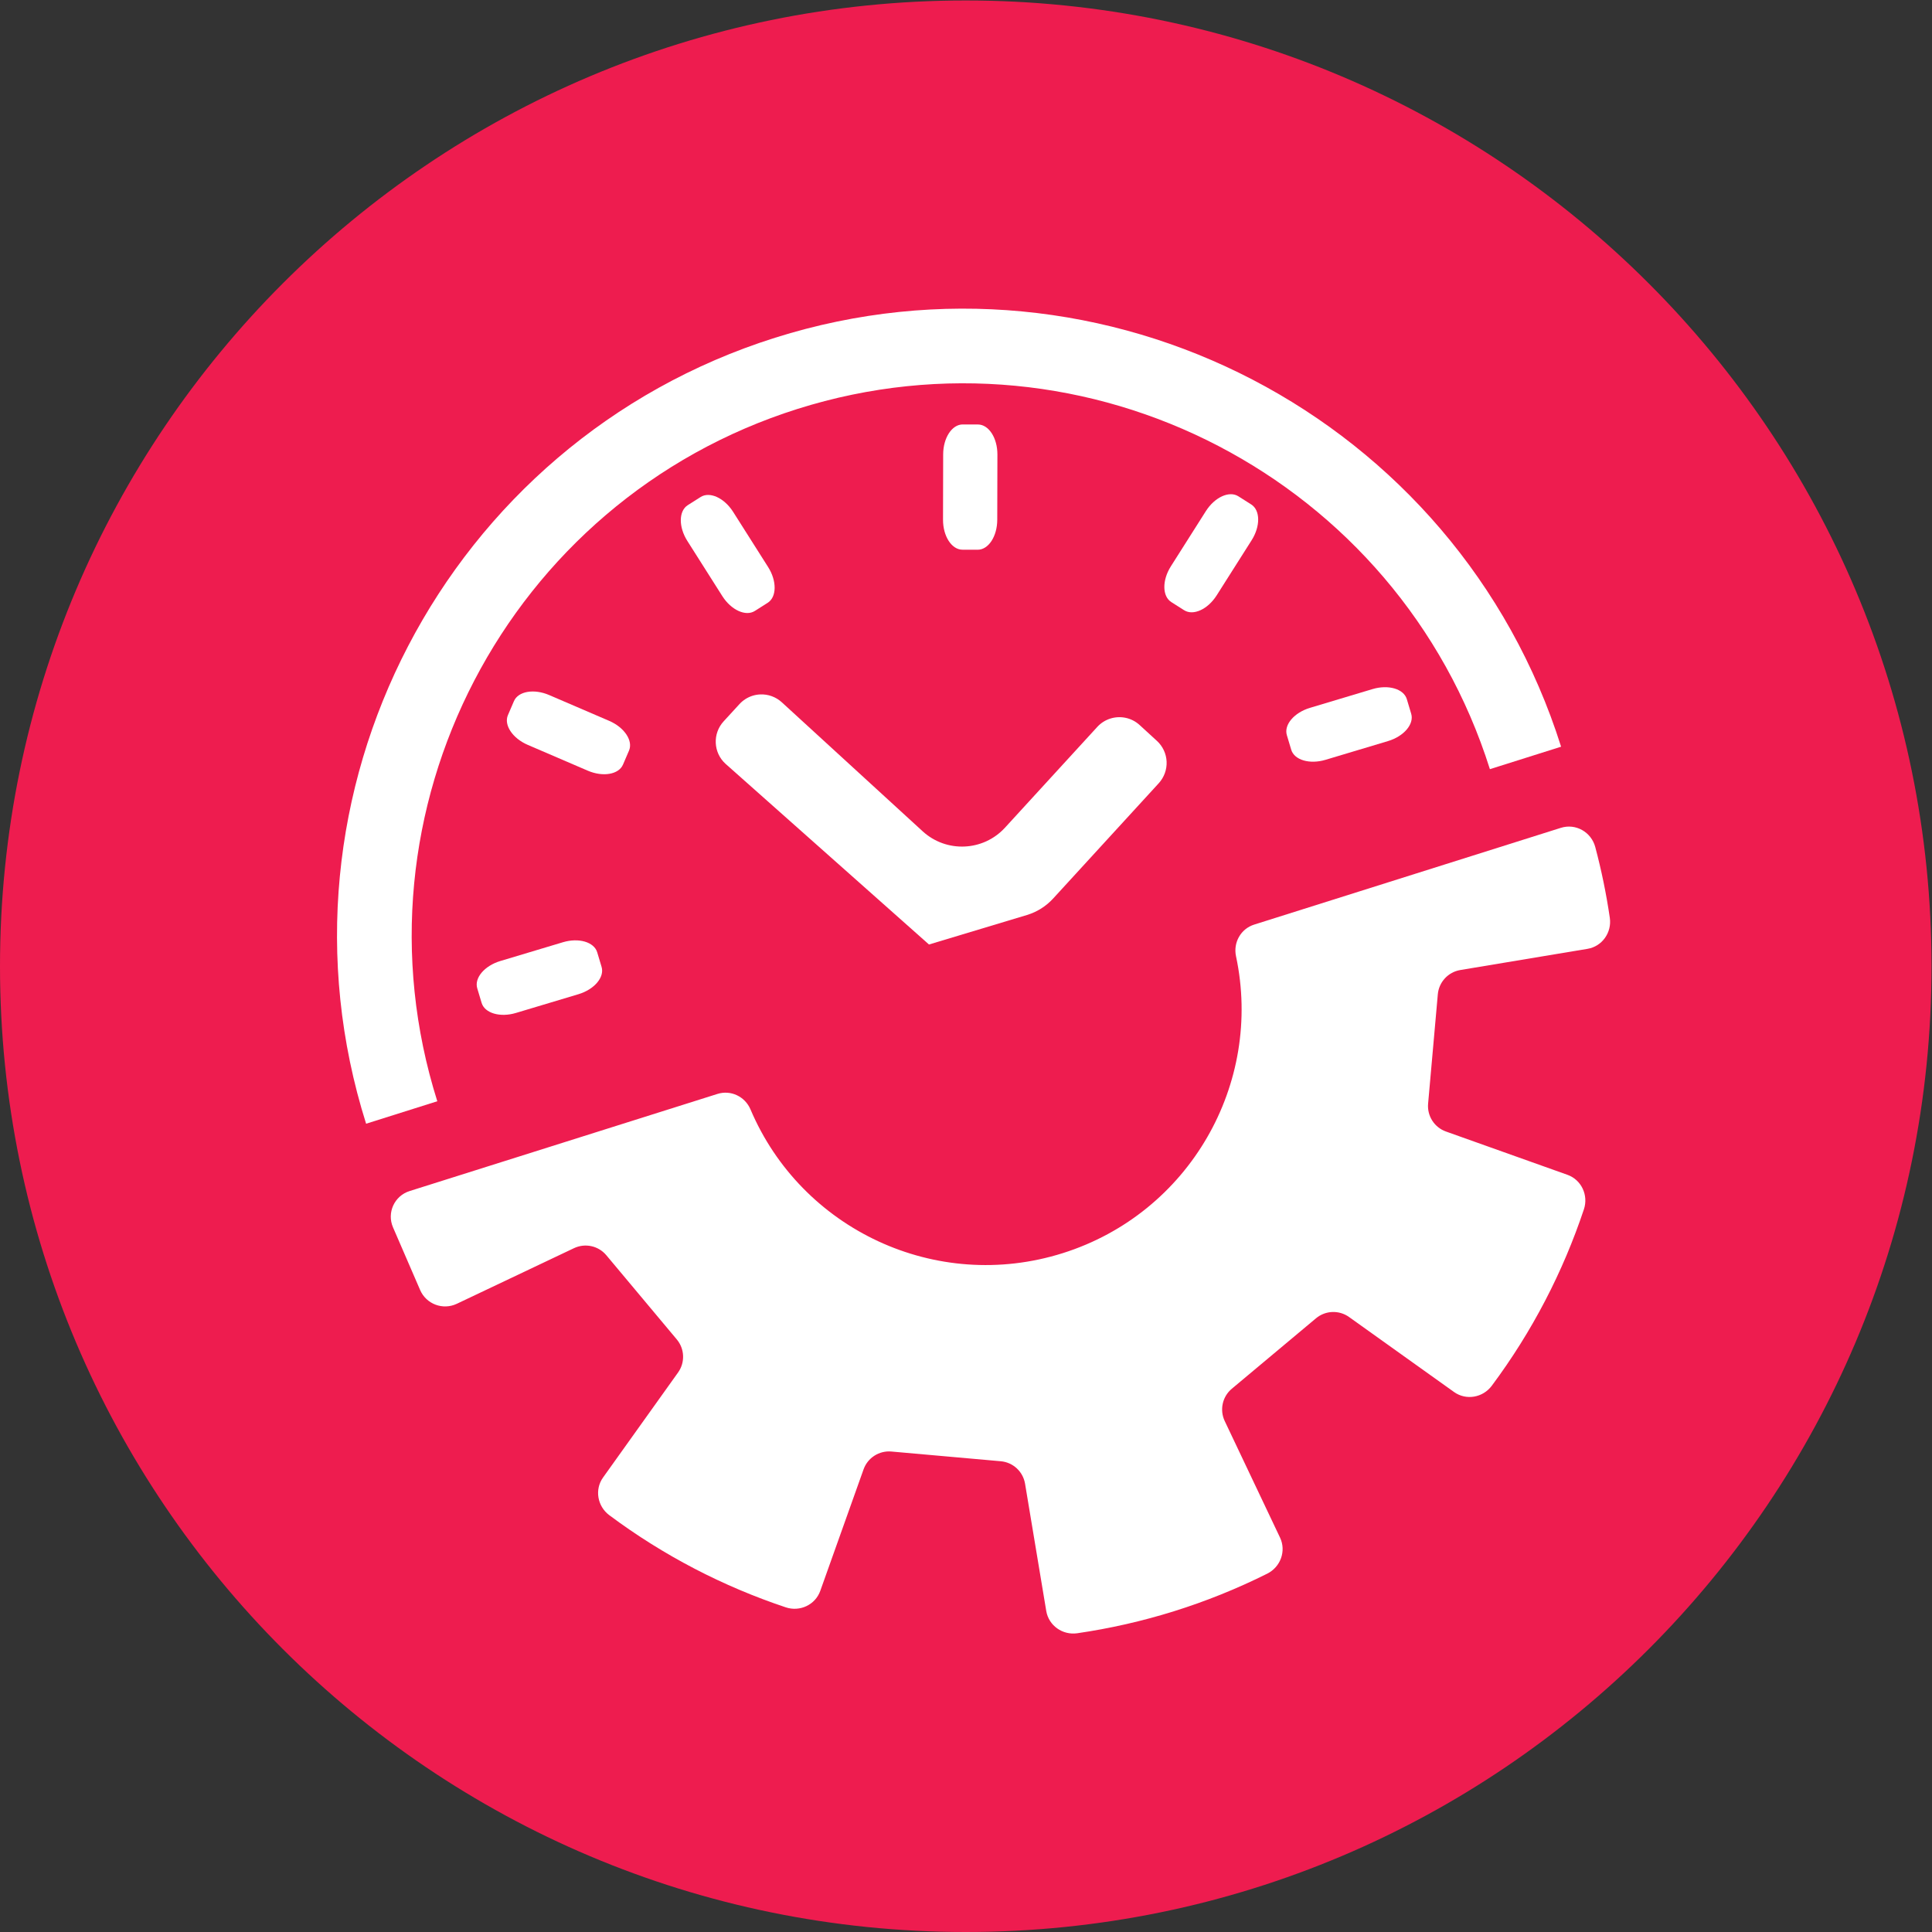
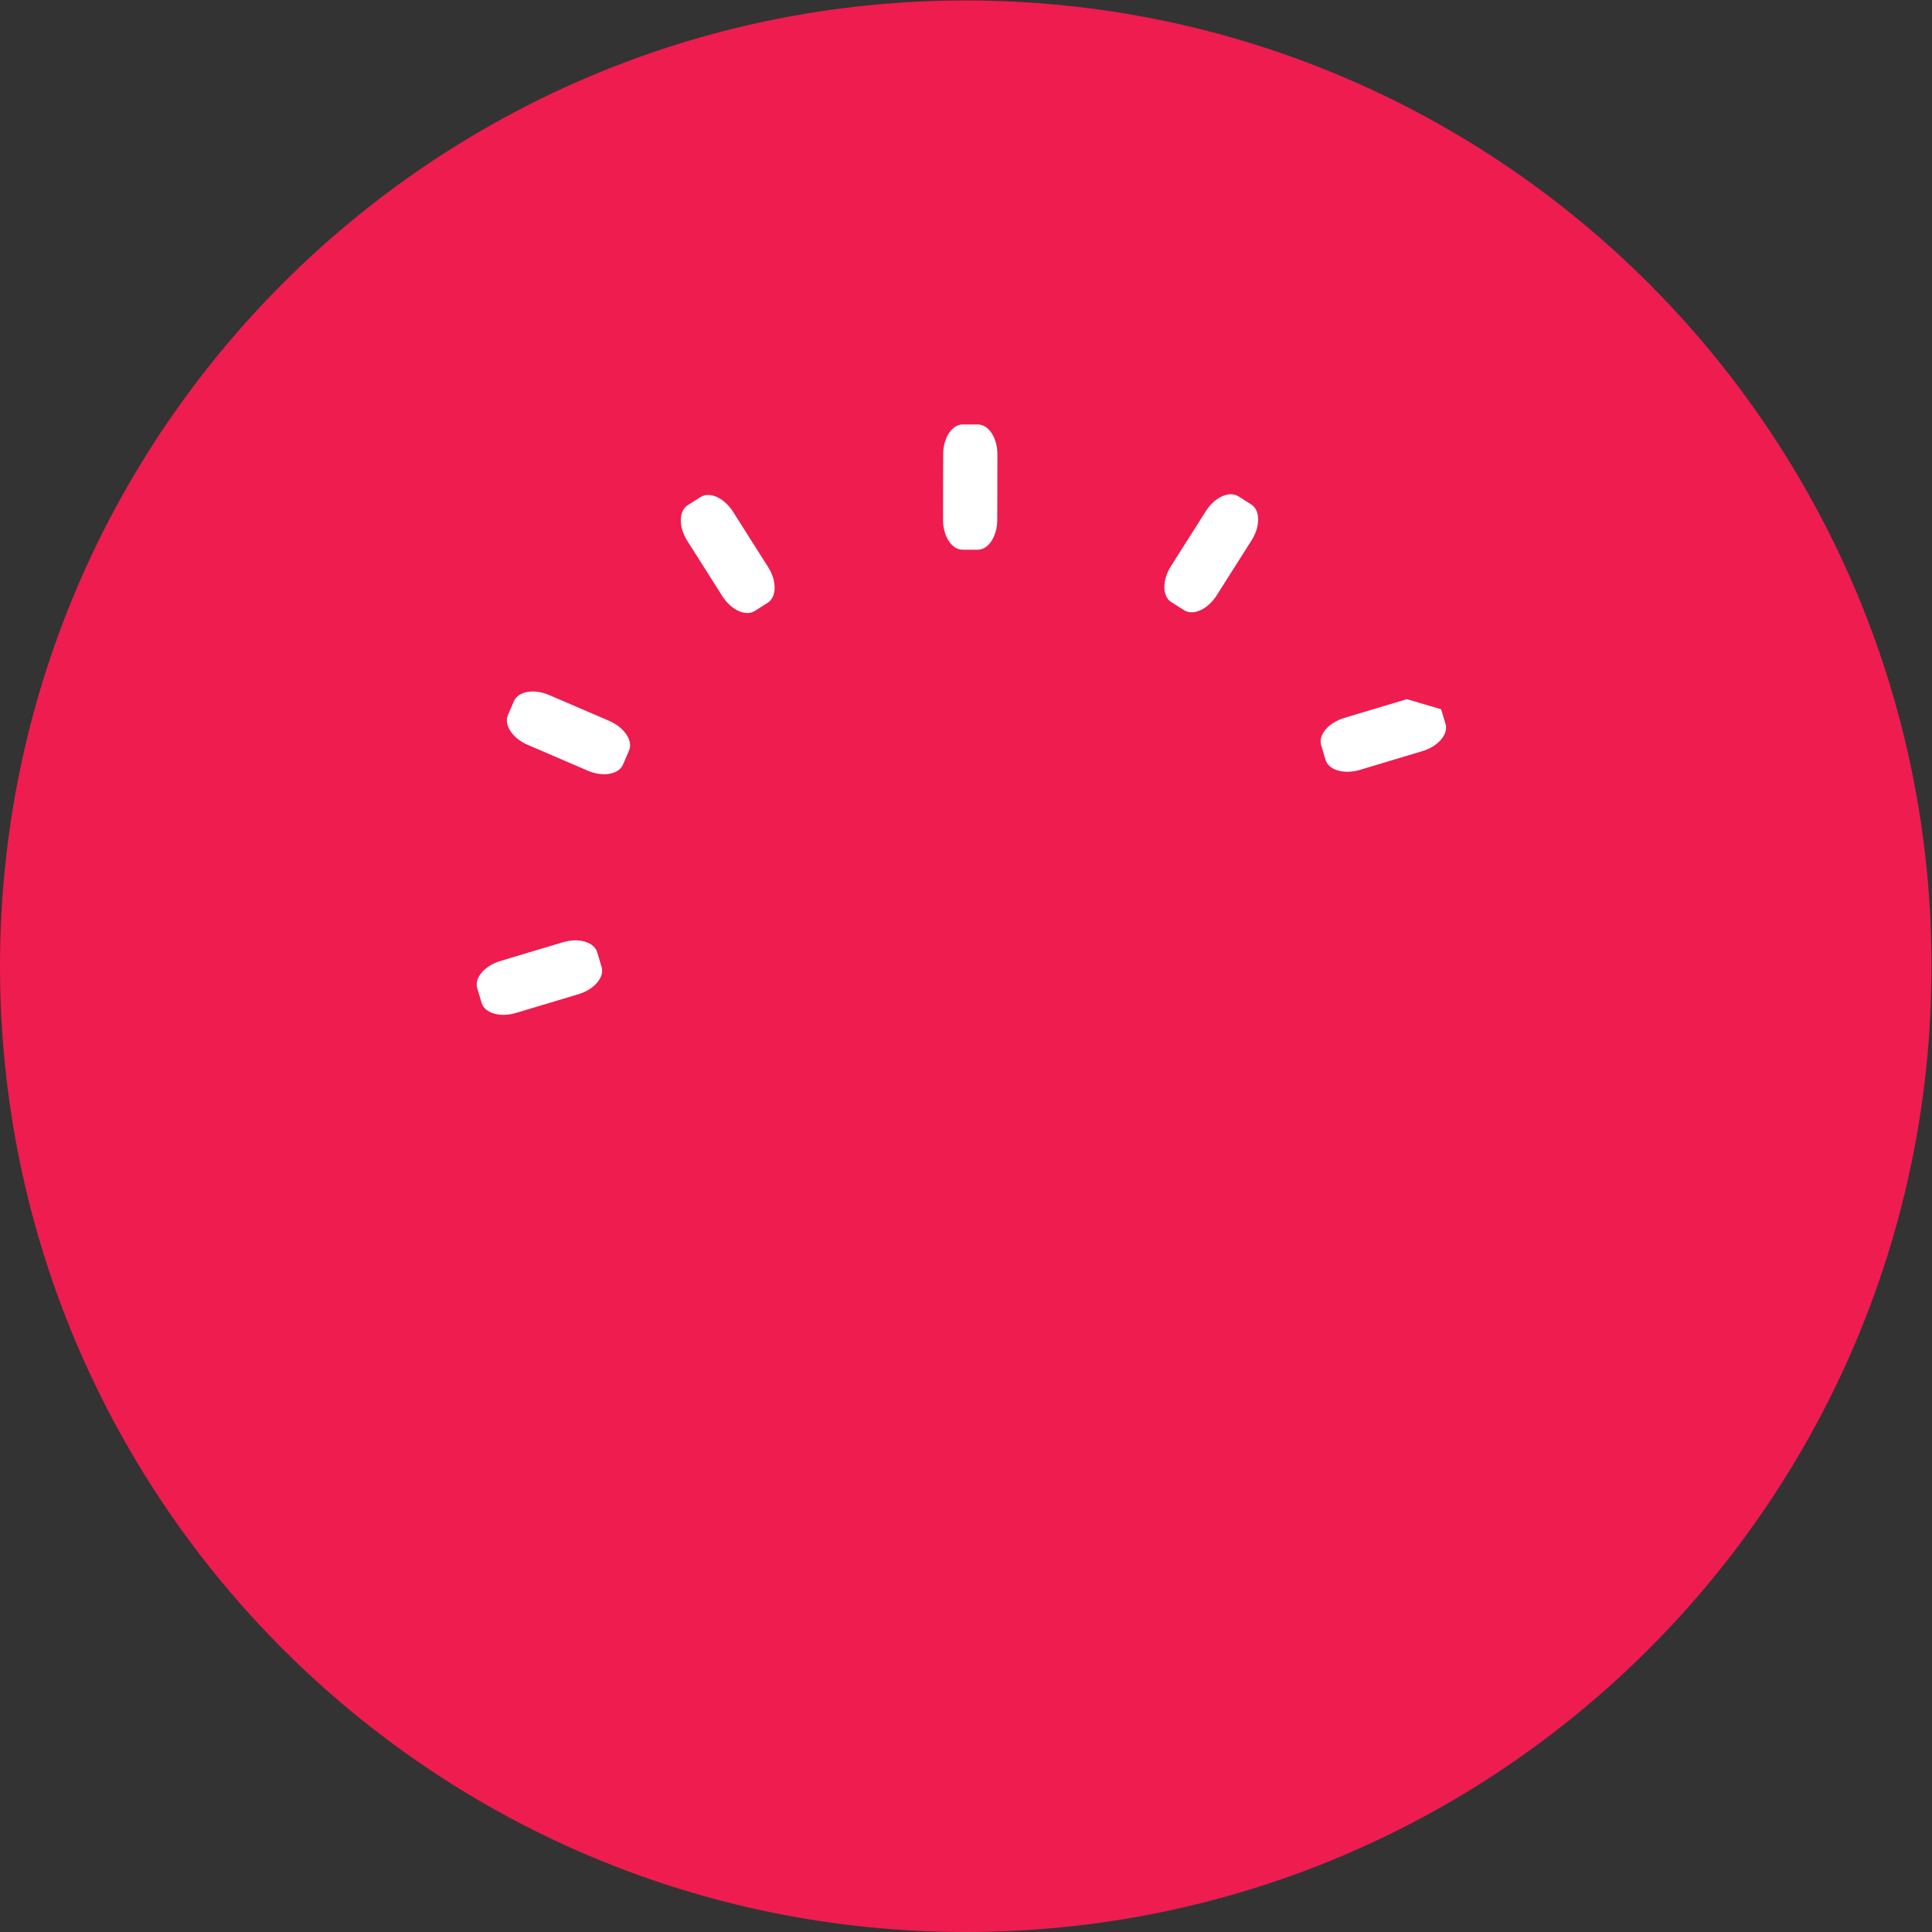
<svg xmlns="http://www.w3.org/2000/svg" viewBox="0 0 157.32 157.32" height="157.32" width="157.32" xml:space="preserve" id="svg2" version="1.1">
  <rect x="0" y="0" width="157.32" height="157.32" fill="#333333" stroke="none" />
  <defs id="defs6" />
  <g transform="matrix(1.333,0,0,-1.333,0,157.32)" id="g10">
    <g transform="scale(0.1)" id="g12">
      <path id="path14" style="fill:#ee1c4f;fill-opacity:1;fill-rule:nonzero;stroke:none" d="M 1179.91,589.953 C 1179.91,264.133 915.777,0 589.953,0 264.133,0 0,264.133 0,589.953 c 0,325.824 264.133,589.957 589.953,589.957 325.824,0 589.957,-264.133 589.957,-589.957" />
      <path id="path16" style="fill:#ffffff;fill-opacity:1;fill-rule:nonzero;stroke:none" d="m 597.23,844.379 c 6.586,-0.016 11.938,8.176 11.961,18.281 l 0.094,39.895 c 0.024,10.105 -5.289,18.32 -11.875,18.336 l -9.297,0.023 c -6.586,0.016 -11.937,-8.176 -11.961,-18.281 l -0.093,-39.895 c -0.024,-10.105 5.289,-18.32 11.871,-18.336 l 9.3,-0.023" />
      <path id="path18" style="fill:#ffffff;fill-opacity:1;fill-rule:nonzero;stroke:none" d="m 384.238,721.668 c 2.606,6.051 -2.824,14.187 -12.109,18.18 l -36.649,15.761 c -9.285,3.993 -18.925,2.336 -21.527,-3.711 l -3.676,-8.543 c -2.601,-6.05 2.828,-14.187 12.114,-18.179 l 36.648,-15.762 c 9.285,-3.992 18.926,-2.336 21.527,3.711 l 3.672,8.543" />
      <path id="path20" style="fill:#ffffff;fill-opacity:1;fill-rule:nonzero;stroke:none" d="m 364.82,598.453 c -1.894,6.309 -11.281,9.059 -20.961,6.156 l -38.214,-11.461 c -9.68,-2.902 -16.004,-10.363 -14.114,-16.671 l 2.672,-8.907 c 1.891,-6.308 11.277,-9.058 20.957,-6.156 l 38.215,11.457 c 9.68,2.906 16.008,10.367 14.113,16.676 l -2.668,8.906" />
-       <path id="path22" style="fill:#ffffff;fill-opacity:1;fill-rule:nonzero;stroke:none" d="m 859.383,753.094 c -1.895,6.308 -11.281,9.058 -20.961,6.156 l -38.211,-11.461 c -9.684,-2.902 -16.008,-10.363 -14.117,-16.672 l 2.672,-8.906 c 1.89,-6.309 11.277,-9.059 20.961,-6.156 l 38.211,11.457 c 9.679,2.902 16.007,10.367 14.117,16.672 l -2.672,8.91" />
+       <path id="path22" style="fill:#ffffff;fill-opacity:1;fill-rule:nonzero;stroke:none" d="m 859.383,753.094 l -38.211,-11.461 c -9.684,-2.902 -16.008,-10.363 -14.117,-16.672 l 2.672,-8.906 c 1.89,-6.309 11.277,-9.059 20.961,-6.156 l 38.211,11.457 c 9.679,2.902 16.007,10.367 14.117,16.672 l -2.672,8.91" />
      <path id="path24" style="fill:#ffffff;fill-opacity:1;fill-rule:nonzero;stroke:none" d="m 723.359,807.426 c 5.563,-3.524 14.457,0.547 19.868,9.082 l 21.363,33.691 c 5.414,8.535 5.305,18.321 -0.258,21.844 l -7.855,4.98 c -5.559,3.528 -14.454,-0.546 -19.868,-9.082 L 715.246,834.25 c -5.41,-8.535 -5.301,-18.316 0.262,-21.844 l 7.851,-4.98" />
      <path id="path26" style="fill:#ffffff;fill-opacity:1;fill-rule:nonzero;stroke:none" d="m 461.102,806.984 c -5.563,-3.523 -14.457,0.547 -19.868,9.082 l -21.363,33.692 c -5.414,8.539 -5.305,18.316 0.258,21.844 l 7.855,4.98 c 5.559,3.527 14.454,-0.547 19.868,-9.082 l 21.363,-33.691 c 5.41,-8.536 5.301,-18.317 -0.262,-21.844 l -7.851,-4.981" />
-       <path id="path28" style="fill:#ffffff;fill-opacity:1;fill-rule:nonzero;stroke:none" d="m 567.484,603.23 59.832,18.016 c 6.141,1.848 11.664,5.32 15.993,10.047 l 64.554,70.473 c 3.258,3.578 4.992,8.312 4.782,13.164 -0.211,4.851 -2.348,9.425 -5.942,12.703 l -10.543,9.66 c -4.988,4.574 -11.847,5.852 -17.879,3.949 -2.957,-0.933 -5.726,-2.625 -7.984,-5.086 l -56.379,-61.554 c -13.281,-14.5 -35.809,-15.493 -50.309,-2.207 l -86.046,78.812 c -3.598,3.273 -8.333,5.008 -13.168,4.789 -1.618,-0.066 -3.215,-0.348 -4.719,-0.824 -3.047,-0.961 -5.797,-2.715 -7.985,-5.106 l -9.664,-10.539 c -6.828,-7.457 -6.324,-19.05 1.125,-25.871" />
-       <path id="path30" style="fill:#ffffff;fill-opacity:1;fill-rule:nonzero;stroke:none" d="m 267.133,507.473 v 0.004 c -55.926,177.261 42.797,366.996 220.062,422.925 177.27,55.926 367.004,-42.797 422.93,-220.062 v -0.004 l 43.492,13.723 v 0.004 C 890.125,925.309 674.727,1037.38 473.48,973.887 272.23,910.391 160.145,695 223.641,493.754 v 0 l 43.492,13.719" />
-       <path id="path32" style="fill:#ffffff;fill-opacity:1;fill-rule:nonzero;stroke:none" d="m 766.133,615.391 c -8.172,-2.578 -12.879,-10.957 -11.094,-19.336 16.582,-77.809 -28.41,-156.938 -105.832,-181.364 -77.418,-24.425 -159.68,14.555 -190.75,87.793 -3.344,7.883 -12.008,12.043 -20.18,9.469 L 250.191,452.609 c -9.273,-2.925 -13.98,-13.23 -10.117,-22.156 l 16.563,-38.269 c 3.738,-8.649 13.902,-12.465 22.41,-8.43 l 71.594,33.98 c 6.8,3.223 14.918,1.45 19.746,-4.324 l 21.523,-25.715 21.52,-25.718 c 4.828,-5.774 5.148,-14.079 0.773,-20.2 l -45.816,-64.129 c -5.27,-7.378 -3.461,-17.613 3.808,-23.035 33.188,-24.746 69.645,-43.562 107.825,-56.297 8.585,-2.863 18.011,1.528 21.05,10.055 l 26.446,74.227 c 2.527,7.086 9.523,11.57 17.019,10.906 l 33.403,-2.969 33.406,-2.969 c 7.492,-0.664 13.59,-6.312 14.828,-13.734 l 12.945,-77.727 c 1.488,-8.929 9.992,-14.914 18.949,-13.609 39.829,5.805 79.032,17.902 116.059,36.41 8.109,4.055 11.695,13.809 7.809,22 l -33.789,71.203 c -3.227,6.797 -1.45,14.914 4.32,19.746 l 25.719,21.52 25.718,21.52 c 5.77,4.832 14.075,5.148 20.2,0.773 l 64.125,-45.813 c 7.378,-5.273 17.613,-3.46 23.035,3.809 24.746,33.184 43.562,69.641 56.297,107.82 2.863,8.586 -1.528,18.012 -10.051,21.051 l -74.227,26.449 c -7.09,2.524 -11.57,9.524 -10.906,17.016 l 2.969,33.402 2.965,33.403 c 0.668,7.496 6.316,13.593 13.738,14.832 l 77.723,12.945 c 8.945,1.492 14.914,10.004 13.601,18.973 -2.121,14.508 -5.082,28.929 -8.879,43.191 -2.445,9.199 -11.945,14.613 -21.023,11.746 L 766.133,615.391" />
    </g>
  </g>
</svg>